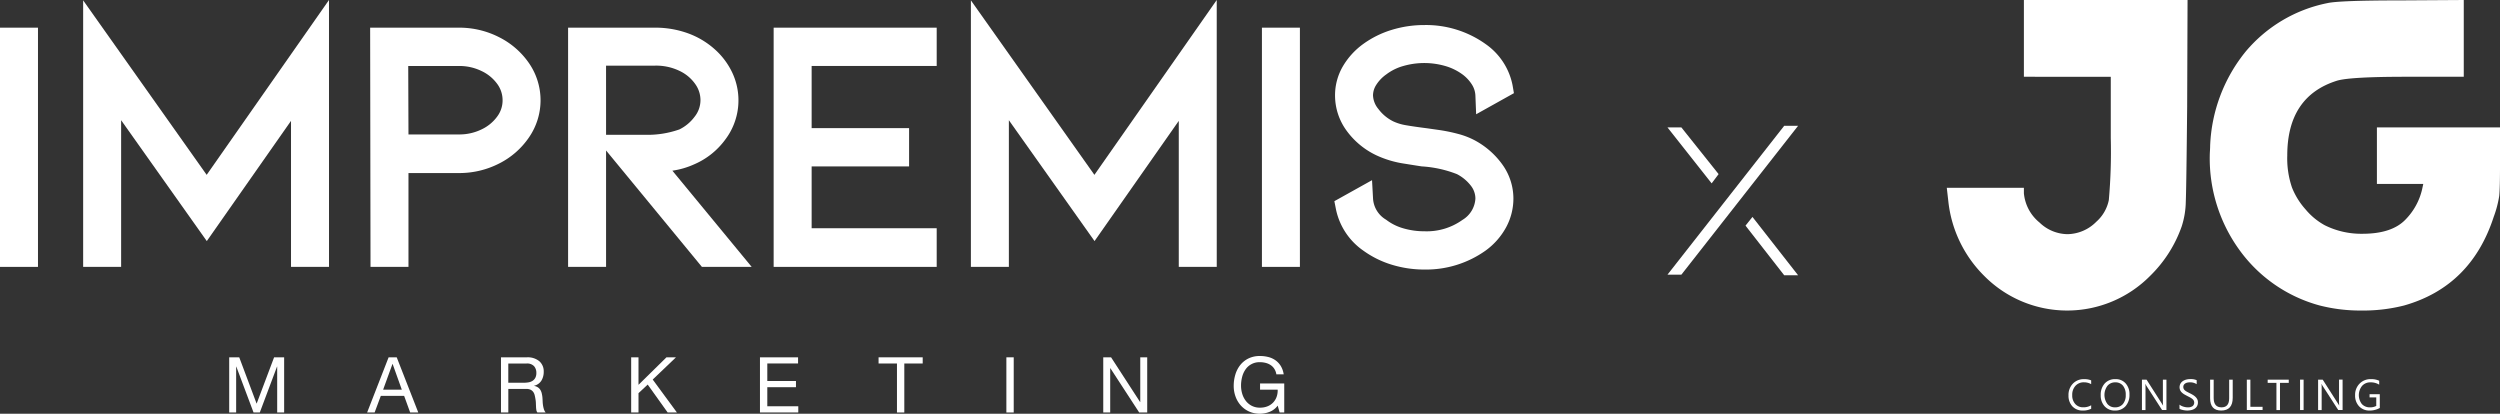
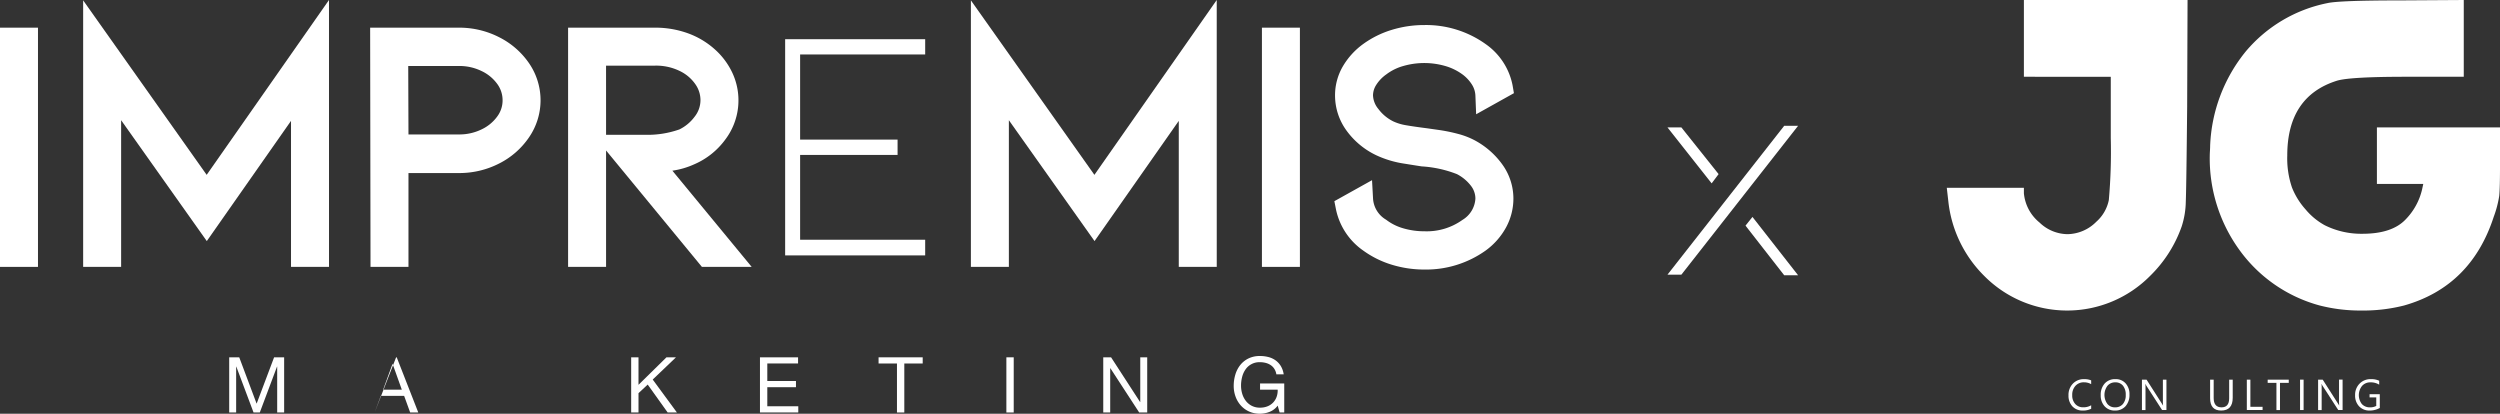
<svg xmlns="http://www.w3.org/2000/svg" id="PARTNER_US_SUBSCRIBE" data-name="PARTNER US SUBSCRIBE" width="404.796" height="66.989" viewBox="0 0 404.796 66.989">
  <rect x="0" y="0" width="404.796" height="66.989" fill="#333333" stroke="none" />
  <g id="Group_1280" data-name="Group 1280" transform="translate(0 0)">
    <g id="Group_1407" data-name="Group 1407" transform="translate(37.111 57.643)">
      <path id="Path_1678" data-name="Path 1678" d="M285.441,274.846l2.815,7.507,2.828-7.507h1.627v8.933h-1.126v-7.432h-.025l-2.79,7.432h-1.014l-2.79-7.432h-.025v7.432h-1.126v-8.933Z" transform="translate(-283.814 -274.633)" fill="#fff" />
-       <path id="Path_1679" data-name="Path 1679" d="M378.11,274.846l3.491,8.933h-1.314l-.976-2.69h-3.778l-1,2.69h-1.214l3.478-8.933Zm.826,5.242-1.489-4.166h-.025l-1.514,4.166Z" transform="translate(-350.985 -274.633)" fill="#fff" />
-       <path id="Path_1680" data-name="Path 1680" d="M464.369,274.846a2.943,2.943,0,0,1,2,.625,2.154,2.154,0,0,1,.72,1.714,2.716,2.716,0,0,1-.369,1.427,1.9,1.9,0,0,1-1.182.838v.025a1.6,1.6,0,0,1,.632.25,1.38,1.38,0,0,1,.388.419,1.9,1.9,0,0,1,.213.544,5.683,5.683,0,0,1,.107.626q.025.325.037.663a5.75,5.75,0,0,0,.063.663,4.083,4.083,0,0,0,.144.62,1.522,1.522,0,0,0,.282.519H466.07a.745.745,0,0,1-.169-.375,3.806,3.806,0,0,1-.056-.532c-.008-.2-.017-.406-.025-.632a4.364,4.364,0,0,0-.075-.663q-.05-.325-.125-.619a1.455,1.455,0,0,0-.237-.513,1.17,1.17,0,0,0-.425-.35,1.575,1.575,0,0,0-.7-.132h-2.9v3.816h-1.188v-8.933Zm.25,4.054a1.717,1.717,0,0,0,.657-.244,1.341,1.341,0,0,0,.451-.488,1.639,1.639,0,0,0,.169-.794,1.6,1.6,0,0,0-.376-1.1,1.543,1.543,0,0,0-1.214-.425h-2.953v3.116h2.478A4.807,4.807,0,0,0,464.619,278.9Z" transform="translate(-416.162 -274.633)" fill="#fff" />
+       <path id="Path_1679" data-name="Path 1679" d="M378.11,274.846l3.491,8.933h-1.314l-.976-2.69h-3.778l-1,2.69l3.478-8.933Zm.826,5.242-1.489-4.166h-.025l-1.514,4.166Z" transform="translate(-350.985 -274.633)" fill="#fff" />
      <path id="Path_1681" data-name="Path 1681" d="M545.843,274.846V279.3l4.529-4.454h1.539l-3.766,3.6,3.917,5.33h-1.5l-3.228-4.517-1.489,1.389v3.128h-1.188v-8.933Z" transform="translate(-479.57 -274.633)" fill="#fff" />
      <path id="Path_1682" data-name="Path 1682" d="M634.409,274.846v1h-4.98v2.84h4.642v1h-4.642v3.09h5.017v1H628.24v-8.933Z" transform="translate(-542.299 -274.633)" fill="#fff" />
      <path id="Path_1683" data-name="Path 1683" d="M705.21,275.847v-1h7.145v1h-2.978v7.932h-1.189v-7.932Z" transform="translate(-600.064 -274.633)" fill="#fff" />
      <path id="Path_1684" data-name="Path 1684" d="M789.334,274.846v8.933h-1.189v-8.933Z" transform="translate(-662.305 -274.633)" fill="#fff" />
      <path id="Path_1685" data-name="Path 1685" d="M852.287,274.846l4.7,7.244h.025v-7.244h1.126v8.933h-1.3l-4.667-7.169h-.025v7.169h-1.126v-8.933Z" transform="translate(-709.494 -274.633)" fill="#fff" />
      <path id="Path_1686" data-name="Path 1686" d="M941.482,283.032a4.236,4.236,0,0,1-1.564.307,4.166,4.166,0,0,1-1.789-.37,4.044,4.044,0,0,1-1.339-.994,4.353,4.353,0,0,1-.838-1.439,5.008,5.008,0,0,1-.288-1.689,6.3,6.3,0,0,1,.269-1.858,4.566,4.566,0,0,1,.8-1.545,3.886,3.886,0,0,1,1.326-1.057,4.133,4.133,0,0,1,1.858-.394,5.389,5.389,0,0,1,1.37.169,3.468,3.468,0,0,1,1.151.532,3.17,3.17,0,0,1,.85.92,3.616,3.616,0,0,1,.469,1.345H942.57a2.313,2.313,0,0,0-.325-.882,2.081,2.081,0,0,0-.588-.607,2.61,2.61,0,0,0-.795-.356,3.634,3.634,0,0,0-.945-.119,2.719,2.719,0,0,0-2.346,1.183,3.741,3.741,0,0,0-.544,1.213,5.582,5.582,0,0,0-.176,1.4,4.525,4.525,0,0,0,.2,1.345,3.508,3.508,0,0,0,.589,1.138,2.873,2.873,0,0,0,.957.788,2.835,2.835,0,0,0,1.319.294,3.187,3.187,0,0,0,1.239-.225,2.549,2.549,0,0,0,1.464-1.546,3.048,3.048,0,0,0,.163-1.145H939.93v-1h3.917v4.7H943.1l-.313-1.114A2.979,2.979,0,0,1,941.482,283.032Z" transform="translate(-773.015 -273.992)" fill="#fff" />
    </g>
    <g id="Group_1272" data-name="Group 1272" transform="translate(216.058 4.05)">
      <path id="Path_54" data-name="Path 54" d="M1032.7,88.565a7.564,7.564,0,0,1,1.374,4.335,7.911,7.911,0,0,1-.969,3.8,9.469,9.469,0,0,1-2.8,3.151,14.71,14.71,0,0,1-8.779,2.693,15.952,15.952,0,0,1-4.739-.7,13.674,13.674,0,0,1-4.04-1.993,8.94,8.94,0,0,1-3.716-5.548l2.315-1.292a6.105,6.105,0,0,0,2.909,4.847,10.046,10.046,0,0,0,3.285,1.643,13.808,13.808,0,0,0,3.986.566,11.821,11.821,0,0,0,7.271-2.209,6.071,6.071,0,0,0,2.854-4.955,5.237,5.237,0,0,0-1.05-3.124,8.6,8.6,0,0,0-2.935-2.477,20.707,20.707,0,0,0-6.355-1.454q-.378-.053-2.72-.431a14.49,14.49,0,0,1-4.013-1.184,10.742,10.742,0,0,1-4.146-3.42,7.8,7.8,0,0,1-1.508-4.605,7.441,7.441,0,0,1,1-3.743,10,10,0,0,1,2.827-3.1,13.7,13.7,0,0,1,4.04-1.993,15.952,15.952,0,0,1,4.739-.7,14.717,14.717,0,0,1,8.779,2.693,8.784,8.784,0,0,1,3.662,5.493l-2.316,1.293a5.486,5.486,0,0,0-.781-2.585A7.9,7.9,0,0,0,1028.8,71.3a10.754,10.754,0,0,0-3.339-1.642,13.6,13.6,0,0,0-3.932-.566,13.867,13.867,0,0,0-3.959.566,10.038,10.038,0,0,0-3.312,1.642,7.831,7.831,0,0,0-2.154,2.289,5.037,5.037,0,0,0-.754,2.612,5.472,5.472,0,0,0,1.239,3.312,8.613,8.613,0,0,0,3.07,2.558,9.719,9.719,0,0,0,2.5.781q1.372.242,3.527.512l1.885.269a24.759,24.759,0,0,1,2.908.593,10.586,10.586,0,0,1,2.37.915A11.224,11.224,0,0,1,1032.7,88.565Z" transform="translate(-1006.943 -64.808)" fill="#fff" />
      <path id="Path_55" data-name="Path 55" d="M1015.568,98.8a17.9,17.9,0,0,1-5.29-.783,15.589,15.589,0,0,1-4.586-2.266,10.793,10.793,0,0,1-4.447-6.694l-.261-1.327,6.1-3.4.163,2.979a4.251,4.251,0,0,0,2.1,3.412l.083.061a8.241,8.241,0,0,0,2.683,1.334,12.016,12.016,0,0,0,3.451.488,9.928,9.928,0,0,0,6.157-1.839,4.3,4.3,0,0,0,2.1-3.462,3.392,3.392,0,0,0-.7-2.034,6.8,6.8,0,0,0-2.294-1.92,18.666,18.666,0,0,0-5.7-1.251c-.295-.041-1.12-.171-2.8-.442a16.392,16.392,0,0,1-4.528-1.347,12.641,12.641,0,0,1-4.855-4.02,9.668,9.668,0,0,1-1.85-5.682,9.311,9.311,0,0,1,1.24-4.666,11.884,11.884,0,0,1,3.342-3.675,15.627,15.627,0,0,1,4.592-2.271,17.876,17.876,0,0,1,5.29-.784,16.61,16.61,0,0,1,9.861,3.04l.044.032a10.615,10.615,0,0,1,4.371,6.66l.224,1.3-6.117,3.414-.12-3.031a3.61,3.61,0,0,0-.526-1.717,6.094,6.094,0,0,0-1.594-1.722,8.923,8.923,0,0,0-2.747-1.34,12.227,12.227,0,0,0-6.825,0,8.221,8.221,0,0,0-2.705,1.332l-.037.028a6.017,6.017,0,0,0-1.653,1.739,3.187,3.187,0,0,0-.492,1.659,3.652,3.652,0,0,0,.863,2.19,6.721,6.721,0,0,0,2.416,2.014,7.875,7.875,0,0,0,1.995.613c.887.156,2.042.324,3.435.5l1.916.273a26.707,26.707,0,0,1,3.13.638,12.452,12.452,0,0,1,2.79,1.085,13.138,13.138,0,0,1,4.487,4h0a9.426,9.426,0,0,1,1.7,5.383,9.791,9.791,0,0,1-1.191,4.679,11.359,11.359,0,0,1-3.339,3.77A16.617,16.617,0,0,1,1015.568,98.8Z" transform="translate(-1000.984 -59.206)" fill="#fff" />
    </g>
    <g id="Group_1273" data-name="Group 1273" transform="translate(204.329 4.48)">
      <path id="Path_56" data-name="Path 56" d="M961.441,103.405V68.4h2.423v35.007Z" transform="translate(-959.578 -66.535)" fill="#fff" />
      <rect id="Rectangle_4" data-name="Rectangle 4" width="6.149" height="38.733" transform="translate(0 0)" fill="#fff" />
    </g>
    <g id="Group_1274" data-name="Group 1274" transform="translate(157.205)">
      <path id="Path_57" data-name="Path 57" d="M806.242,102.109V74.426l-15.51,22.136L775.006,74.373v27.736h-2.424V66.671l18.15,25.637,17.934-25.637v35.438Z" transform="translate(-770.719 -60.759)" fill="#fff" />
      <path id="Path_58" data-name="Path 58" d="M804.926,86.19h-6.149V62.549L785.138,82.013,771.266,62.44V86.19h-6.149V43.034l20,28.255,19.806-28.312Z" transform="translate(-765.117 -42.977)" fill="#fff" />
    </g>
    <g id="Group_1275" data-name="Group 1275" transform="translate(125.268 4.48)">
      <path id="Path_59" data-name="Path 59" d="M644.589,103.405V68.4h22.674v2.478h-20.25V84.663h15.78V87.14h-15.78v13.734h20.25v2.531Z" transform="translate(-642.727 -66.535)" fill="#fff" />
-       <path id="Path_60" data-name="Path 60" d="M663.523,99.666h-26.4V60.933h26.4v6.2h-20.25V77.2h15.78v6.2h-15.78V93.409h20.25Z" transform="translate(-637.123 -60.933)" fill="#fff" />
    </g>
    <g id="Group_1276" data-name="Group 1276" transform="translate(91.985 4.48)">
      <path id="Path_61" data-name="Path 61" d="M531.88,103.405,517.339,85.74h4.308a17.162,17.162,0,0,0,6.463-1.023,8.633,8.633,0,0,0,3.178-2.612,6.178,6.178,0,0,0,1.347-3.852,6.352,6.352,0,0,0-1.131-3.581,8.363,8.363,0,0,0-3.232-2.774,10.482,10.482,0,0,0-4.847-1.077h-9.8v32.584H511.2V68.4h12.225a13.5,13.5,0,0,1,4.631.781,11.361,11.361,0,0,1,3.77,2.235,9.927,9.927,0,0,1,2.4,3.177,8.663,8.663,0,0,1-.943,8.967,10.276,10.276,0,0,1-4.2,3.366,11.1,11.1,0,0,1-3.259.943,28.56,28.56,0,0,1-3.366.188l12.656,15.349Z" transform="translate(-509.336 -66.535)" fill="#fff" />
      <path id="Path_62" data-name="Path 62" d="M533.459,99.666H525.4L509.882,80.817V99.666h-6.149V60.933h14.089a15.427,15.427,0,0,1,5.266.892,13.271,13.271,0,0,1,4.382,2.6,11.819,11.819,0,0,1,2.836,3.769,10.526,10.526,0,0,1-1.144,10.886,12.168,12.168,0,0,1-4.939,3.947,13.1,13.1,0,0,1-3.605,1.063ZM509.882,78.275h6.162a15.568,15.568,0,0,0,5.71-.865,6.754,6.754,0,0,0,2.454-2.044,4.326,4.326,0,0,0,.96-2.716,4.494,4.494,0,0,0-.818-2.548,6.488,6.488,0,0,0-2.532-2.15,8.7,8.7,0,0,0-4-.871h-7.939Z" transform="translate(-503.733 -60.933)" fill="#fff" />
    </g>
    <g id="Group_1277" data-name="Group 1277" transform="translate(59.938 4.48)">
      <path id="Path_63" data-name="Path 63" d="M382.83,103.405,382.776,68.4h12.495a12.225,12.225,0,0,1,5.682,1.347,10.986,10.986,0,0,1,4.147,3.608,8.722,8.722,0,0,1,0,9.883,10.891,10.891,0,0,1-4.147,3.635,12.213,12.213,0,0,1-5.682,1.347H385.254v15.187Zm2.423-17.719h10.017a10.071,10.071,0,0,0,4.47-1A8.464,8.464,0,0,0,403,82a6.219,6.219,0,0,0,1.212-3.689A6.3,6.3,0,0,0,403,74.565a8.475,8.475,0,0,0-3.258-2.693,10.087,10.087,0,0,0-4.47-1H385.2Z" transform="translate(-380.911 -66.535)" fill="#fff" />
      <path id="Path_64" data-name="Path 64" d="M381.5,99.666h-6.146l-.06-38.733H389.66a14.132,14.132,0,0,1,6.535,1.553A12.879,12.879,0,0,1,401.03,66.7a10.585,10.585,0,0,1,.006,11.966,12.775,12.775,0,0,1-4.841,4.254,14.114,14.114,0,0,1-6.535,1.554H381.5ZM381.5,78.222h8.161a8.161,8.161,0,0,0,3.654-.809,6.578,6.578,0,0,0,2.559-2.1,4.362,4.362,0,0,0,.865-2.606,4.44,4.44,0,0,0-.865-2.661,6.589,6.589,0,0,0-2.559-2.1,8.177,8.177,0,0,0-3.654-.808h-8.2Z" transform="translate(-375.299 -60.933)" fill="#fff" />
    </g>
    <g id="Group_1278" data-name="Group 1278" transform="translate(13.464)">
      <path id="Path_65" data-name="Path 65" d="M230.169,102.109V74.426L214.659,96.562,198.932,74.373v27.736h-2.423V66.671l18.15,25.637,17.934-25.637v35.438Z" transform="translate(-194.646 -60.759)" fill="#fff" />
      <path id="Path_66" data-name="Path 66" d="M228.853,86.19H222.7V62.549L209.065,82.013,195.193,62.44V86.19h-6.149V43.034l20,28.255,19.806-28.312Z" transform="translate(-189.044 -42.977)" fill="#fff" />
    </g>
    <g id="Group_1279" data-name="Group 1279" transform="translate(0 4.48)">
      <path id="Path_67" data-name="Path 67" d="M142.551,103.405V68.4h2.424v35.007Z" transform="translate(-140.688 -66.535)" fill="#fff" />
      <rect id="Rectangle_5" data-name="Rectangle 5" width="6.149" height="38.733" transform="translate(0 0)" fill="#fff" />
    </g>
  </g>
  <g id="Group_1283" data-name="Group 1283" transform="translate(315.214 0)">
    <g id="Group_1281" data-name="Group 1281" transform="translate(0 0)">
      <path id="Path_1687" data-name="Path 1687" d="M752.69,167.243V154.814h26.5l-.063,17.286q-.127,12.87-.221,15.331a13.681,13.681,0,0,1-.663,4.037,20.818,20.818,0,0,1-5.11,8.012,18.889,18.889,0,0,1-26.875,0,20,20,0,0,1-5.8-12.049l-.252-2.209H752.69v.883a6.909,6.909,0,0,0,2.523,4.732,6.627,6.627,0,0,0,4.543,1.893,6.7,6.7,0,0,0,4.668-2.019,6.369,6.369,0,0,0,2.018-3.5,88.971,88.971,0,0,0,.316-10.062v-9.9Z" transform="translate(-740.199 -154.814)" fill="#fff" />
      <path id="Path_1688" data-name="Path 1688" d="M801.667,155.319q1.955-.441,12.049-.441l10.03-.064v12.429h-9.273q-9.085,0-11.229.63-8.076,2.524-8.076,12.114a14.626,14.626,0,0,0,.757,5.172,11.812,11.812,0,0,0,2.209,3.565,10.809,10.809,0,0,0,3.091,2.555,13.233,13.233,0,0,0,6.119,1.387q4.793,0,7-2.334A10.3,10.3,0,0,0,817,185.475l.19-.882h-7.508v-9.148h19.935v5.678q0,4.226-.127,5.394a17.153,17.153,0,0,1-.882,3.374q-3.659,11.294-14.51,14.384a26.839,26.839,0,0,1-6.876.82,26.559,26.559,0,0,1-6.814-.82,23.619,23.619,0,0,1-12.965-8.958,25.251,25.251,0,0,1-4.826-15.267c0-.168.01-.441.032-.819s.031-.653.031-.821a25.761,25.761,0,0,1,5.741-15.235A23.2,23.2,0,0,1,801.667,155.319Z" transform="translate(-740.031 -154.814)" fill="#fff" />
    </g>
    <g id="Group_1282" data-name="Group 1282" transform="translate(19.715 61.389)">
      <path id="Path_1689" data-name="Path 1689" d="M763.508,220.758a2.881,2.881,0,0,1-1.359.288,2.2,2.2,0,0,1-1.682-.675,2.5,2.5,0,0,1-.632-1.775,2.613,2.613,0,0,1,.711-1.907,2.412,2.412,0,0,1,1.8-.728,2.883,2.883,0,0,1,1.16.2v.613a2.363,2.363,0,0,0-1.166-.3,1.791,1.791,0,0,0-1.374.567,2.131,2.131,0,0,0-.527,1.513,2.03,2.03,0,0,0,.493,1.433,1.676,1.676,0,0,0,1.291.534,2.43,2.43,0,0,0,1.284-.329Z" transform="translate(-759.836 -215.961)" fill="#fff" />
      <path id="Path_1690" data-name="Path 1690" d="M767.338,221.046a2.158,2.158,0,0,1-1.676-.689,2.556,2.556,0,0,1-.631-1.795,2.713,2.713,0,0,1,.643-1.895,2.242,2.242,0,0,1,1.746-.707,2.112,2.112,0,0,1,1.643.687,2.569,2.569,0,0,1,.623,1.8,2.717,2.717,0,0,1-.639,1.9A2.2,2.2,0,0,1,767.338,221.046Zm.041-4.564a1.586,1.586,0,0,0-1.259.56,2.487,2.487,0,0,0-.012,2.932,1.539,1.539,0,0,0,1.23.555,1.617,1.617,0,0,0,1.277-.529,2.158,2.158,0,0,0,.466-1.479,2.253,2.253,0,0,0-.453-1.506A1.552,1.552,0,0,0,767.379,216.482Z" transform="translate(-759.815 -215.961)" fill="#fff" />
      <path id="Path_1691" data-name="Path 1691" d="M775.647,220.963h-.707l-2.532-3.921a1.663,1.663,0,0,1-.158-.309h-.021a5.14,5.14,0,0,1,.027.676v3.555h-.576v-4.92h.748l2.464,3.861c.1.16.169.269.2.329h.013a5.177,5.177,0,0,1-.034-.725v-3.466h.576Z" transform="translate(-759.789 -215.961)" fill="#fff" />
-       <path id="Path_1692" data-name="Path 1692" d="M777.738,220.765v-.68a1.309,1.309,0,0,0,.28.186,2.4,2.4,0,0,0,.342.14,2.817,2.817,0,0,0,.362.086,1.984,1.984,0,0,0,.336.032,1.314,1.314,0,0,0,.8-.2.74.74,0,0,0,.175-.914.992.992,0,0,0-.242-.269,2.477,2.477,0,0,0-.365-.234c-.142-.074-.292-.153-.455-.235s-.331-.175-.481-.264a2.109,2.109,0,0,1-.387-.3,1.233,1.233,0,0,1-.259-.365,1.246,1.246,0,0,1,.053-1.063,1.262,1.262,0,0,1,.388-.411,1.767,1.767,0,0,1,.547-.24,2.479,2.479,0,0,1,.626-.079,2.4,2.4,0,0,1,1.06.176v.648a1.923,1.923,0,0,0-1.118-.3,1.86,1.86,0,0,0-.378.04,1.069,1.069,0,0,0-.336.129.739.739,0,0,0-.24.23.609.609,0,0,0-.092.343.7.7,0,0,0,.07.326.778.778,0,0,0,.208.25,2.087,2.087,0,0,0,.334.22q.2.107.455.233c.176.087.342.179.5.275a2.268,2.268,0,0,1,.415.319,1.421,1.421,0,0,1,.283.388,1.08,1.08,0,0,1,.1.487,1.226,1.226,0,0,1-.142.615,1.157,1.157,0,0,1-.384.411,1.664,1.664,0,0,1-.558.228,3.027,3.027,0,0,1-.666.07,2.573,2.573,0,0,1-.288-.018c-.115-.013-.231-.031-.349-.055a2.9,2.9,0,0,1-.338-.089A1.022,1.022,0,0,1,777.738,220.765Z" transform="translate(-759.765 -215.961)" fill="#fff" />
      <path id="Path_1693" data-name="Path 1693" d="M786.335,218.973q0,2.074-1.869,2.072-1.79,0-1.791-1.993v-3.01h.576v2.972q0,1.514,1.277,1.514,1.23,0,1.231-1.462v-3.024h.576Z" transform="translate(-759.746 -215.961)" fill="#fff" />
      <path id="Path_1694" data-name="Path 1694" d="M791.148,220.963h-2.553v-4.92h.576v4.4h1.977Z" transform="translate(-759.722 -215.961)" fill="#fff" />
      <path id="Path_1695" data-name="Path 1695" d="M795.373,216.565h-1.421v4.4h-.576v-4.4h-1.418v-.522h3.415Z" transform="translate(-759.709 -215.961)" fill="#fff" />
      <path id="Path_1696" data-name="Path 1696" d="M797.755,220.963h-.576v-4.92h.576Z" transform="translate(-759.688 -215.961)" fill="#fff" />
      <path id="Path_1697" data-name="Path 1697" d="M804.058,220.963h-.707l-2.533-3.921a1.725,1.725,0,0,1-.158-.309h-.02a5.17,5.17,0,0,1,.027.676v3.555h-.576v-4.92h.748L803.3,219.9c.1.16.17.269.2.329h.014a5.186,5.186,0,0,1-.034-.725v-3.466h.576Z" transform="translate(-759.677 -215.961)" fill="#fff" />
      <path id="Path_1698" data-name="Path 1698" d="M810.058,220.627a3.28,3.28,0,0,1-1.648.419,2.25,2.25,0,0,1-1.7-.679,2.488,2.488,0,0,1-.651-1.8,2.566,2.566,0,0,1,.722-1.876,2.466,2.466,0,0,1,1.831-.732,3.116,3.116,0,0,1,1.348.261v.638a2.594,2.594,0,0,0-1.414-.377,1.768,1.768,0,0,0-1.355.57,2.379,2.379,0,0,0-.038,2.943,1.723,1.723,0,0,0,1.332.534,2.042,2.042,0,0,0,1-.231v-1.379H808.4V218.4h1.654Z" transform="translate(-759.653 -215.961)" fill="#fff" />
    </g>
  </g>
  <g id="Group_1285" data-name="Group 1285" transform="translate(269.993 20.371)">
    <path id="Path_1699" data-name="Path 1699" d="M27.358,50.318h2.25l18.9-24.105h-2.25Z" transform="translate(-27.358 -26.212)" fill="#fff" />
    <g id="Group_1284" data-name="Group 1284" transform="translate(0 0.255)">
      <path id="Path_1700" data-name="Path 1700" d="M66.423,73.225l6.261,8.03h2.25l-7.386-9.443Z" transform="translate(-53.785 -57.315)" fill="#fff" />
      <path id="Path_1701" data-name="Path 1701" d="M35.639,34.565,29.607,27h-2.25l7.156,9.064Z" transform="translate(-27.358 -27)" fill="#fff" />
    </g>
  </g>
</svg>